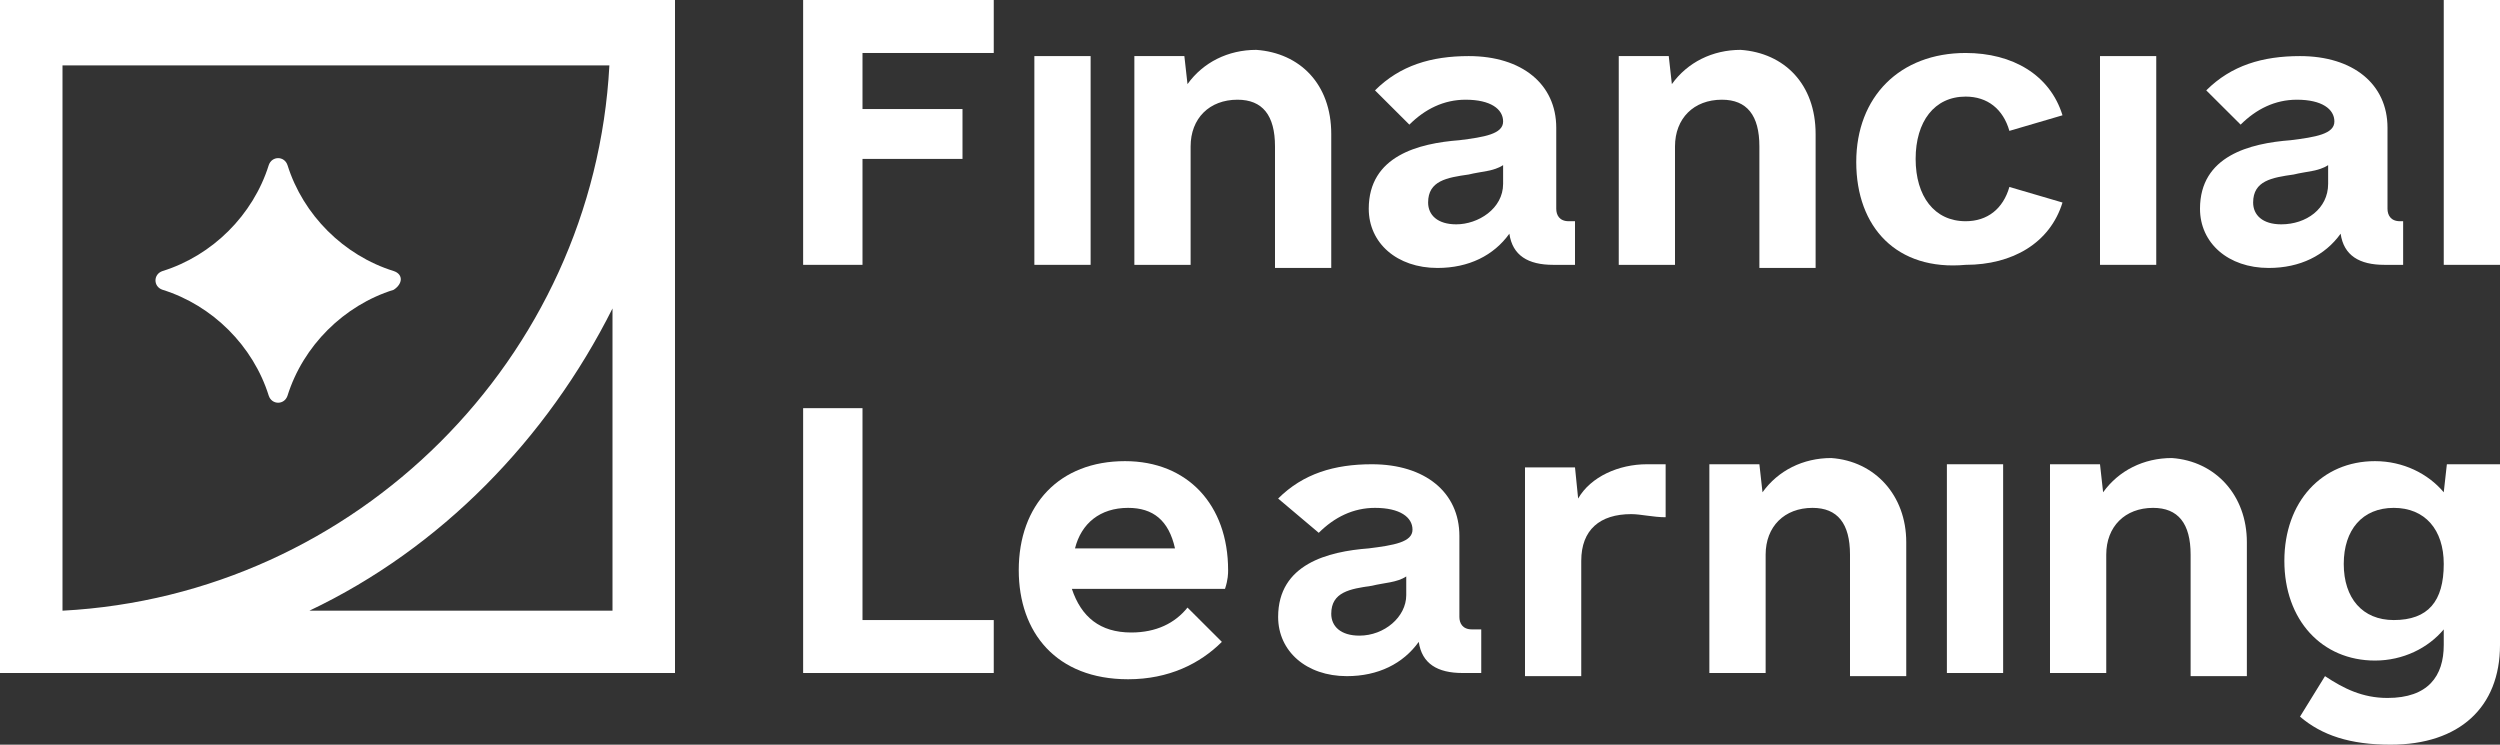
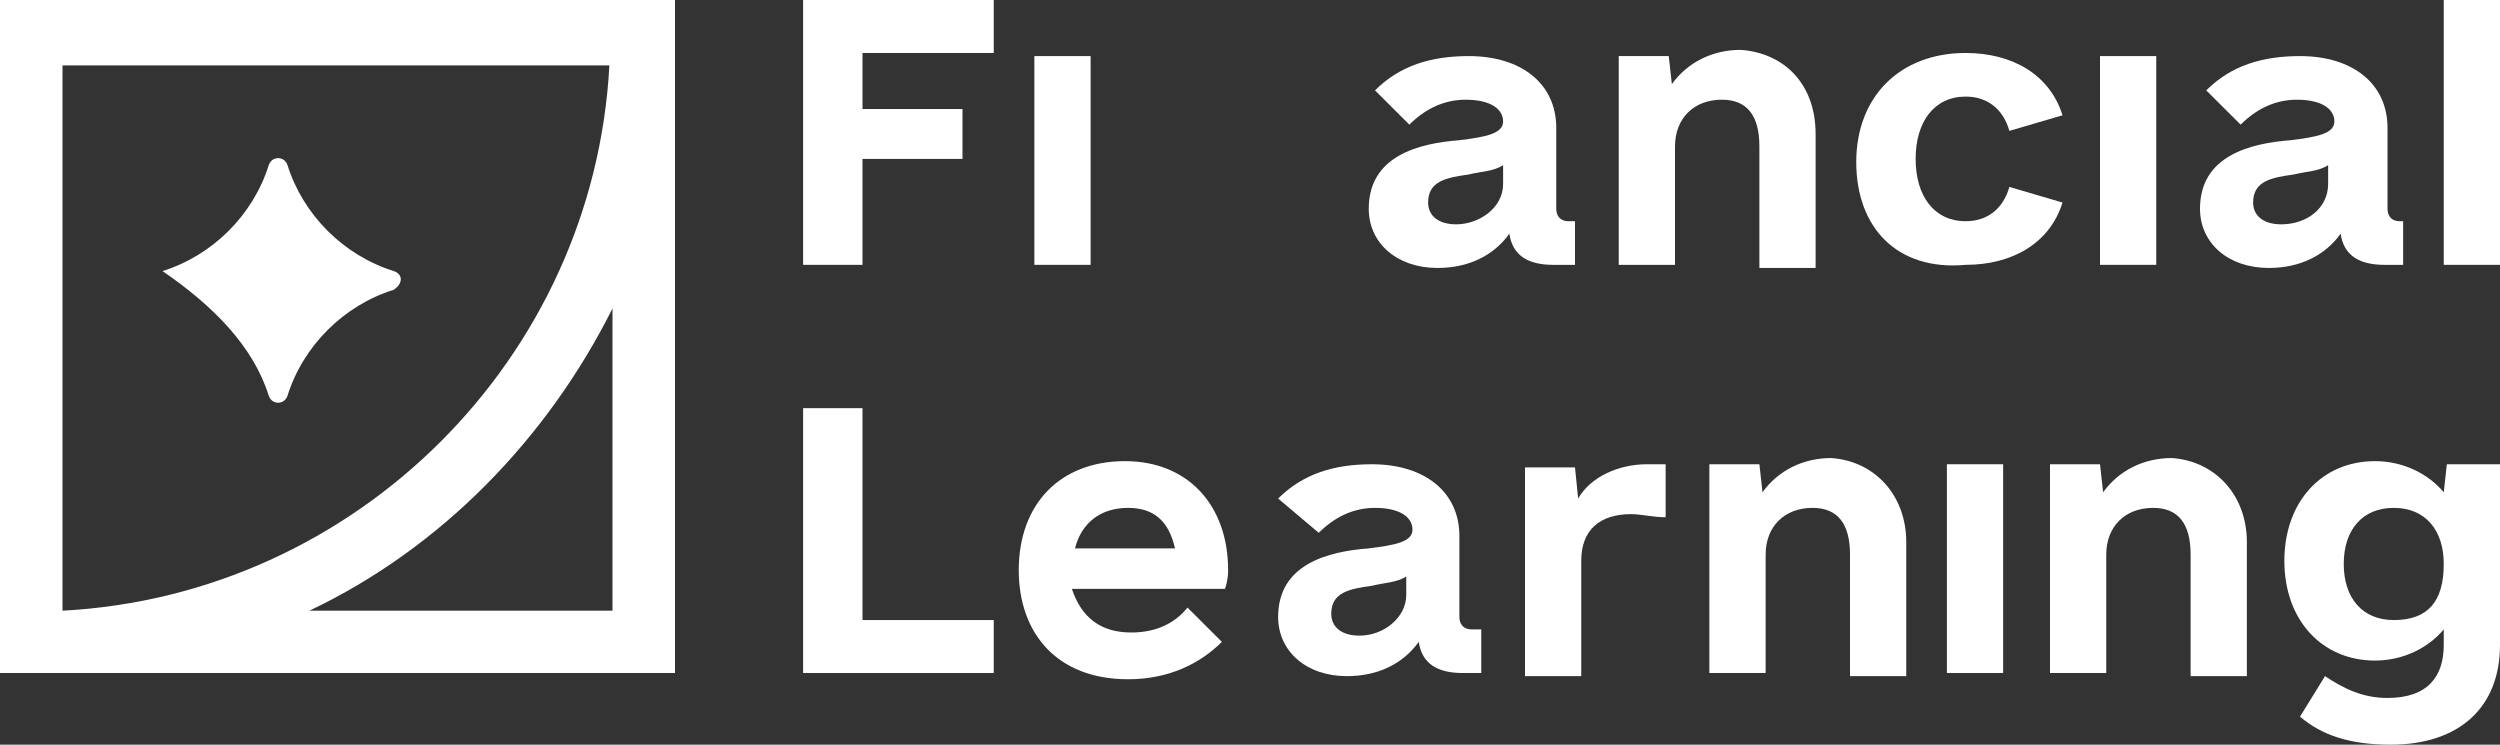
<svg xmlns="http://www.w3.org/2000/svg" width="94" height="28" viewBox="0 0 94 28" fill="none">
  <rect x="0" y="0" width="94" height="28" fill="#333333" stroke="none" />
  <path d="M32.43 1.992V4.1H36.19V5.975H32.43V9.958H30.198V0H37.365V1.992H32.43Z" fill="white" />
  <path d="M38.892 2.109H41.007V9.958H38.892V2.109Z" fill="white" />
-   <path d="M50.055 5.038V10.075H47.94V5.506C47.94 4.335 47.47 3.749 46.53 3.749C45.472 3.749 44.767 4.452 44.767 5.506V9.958H42.652V2.109H44.532L44.65 3.163C45.237 2.343 46.177 1.875 47.235 1.875C48.88 1.992 50.055 3.163 50.055 5.038Z" fill="white" />
  <path d="M59.22 8.201V9.958C59.102 9.958 58.867 9.958 58.397 9.958C57.457 9.958 56.87 9.607 56.752 8.787C56.165 9.607 55.225 10.075 54.05 10.075C52.522 10.075 51.465 9.138 51.465 7.849C51.465 5.858 53.345 5.389 54.872 5.272C55.812 5.155 56.517 5.038 56.517 4.569C56.517 4.101 56.047 3.749 55.107 3.749C54.285 3.749 53.58 4.101 52.992 4.686L51.7 3.398C52.64 2.46 53.815 2.109 55.225 2.109C57.222 2.109 58.515 3.163 58.515 4.803V7.849C58.515 8.084 58.632 8.318 58.985 8.318H59.22V8.201ZM56.517 6.912V6.209C56.165 6.444 55.695 6.444 55.225 6.561C54.402 6.678 53.697 6.795 53.697 7.615C53.697 8.084 54.05 8.435 54.755 8.435C55.577 8.435 56.517 7.849 56.517 6.912Z" fill="white" />
  <path d="M68.267 5.038V10.075H66.153V5.506C66.153 4.335 65.683 3.749 64.743 3.749C63.685 3.749 62.98 4.452 62.98 5.506V9.958H60.865V2.109H62.745L62.862 3.163C63.45 2.343 64.39 1.875 65.448 1.875C67.093 1.992 68.267 3.163 68.267 5.038Z" fill="white" />
  <path d="M69.795 6.092C69.795 3.632 71.44 1.992 73.908 1.992C75.67 1.992 77.08 2.812 77.55 4.335L75.553 4.921C75.318 4.1 74.73 3.632 73.908 3.632C72.733 3.632 72.028 4.569 72.028 5.975C72.028 7.381 72.733 8.318 73.908 8.318C74.73 8.318 75.318 7.849 75.553 7.029L77.55 7.615C77.08 9.138 75.67 9.958 73.908 9.958C71.323 10.193 69.795 8.552 69.795 6.092Z" fill="white" />
  <path d="M78.96 2.109H81.075V9.958H78.96V2.109Z" fill="white" />
  <path d="M90.358 8.201V9.958C90.24 9.958 90.005 9.958 89.653 9.958C88.713 9.958 88.125 9.607 88.008 8.787C87.42 9.607 86.48 10.075 85.305 10.075C83.778 10.075 82.72 9.138 82.72 7.849C82.72 5.858 84.6 5.389 86.128 5.272C87.068 5.155 87.773 5.038 87.773 4.569C87.773 4.101 87.303 3.749 86.363 3.749C85.54 3.749 84.835 4.101 84.248 4.686L82.955 3.398C83.895 2.46 85.07 2.109 86.48 2.109C88.478 2.109 89.77 3.163 89.77 4.803V7.849C89.77 8.084 89.888 8.318 90.24 8.318H90.358V8.201ZM87.538 6.912V6.209C87.185 6.444 86.715 6.444 86.245 6.561C85.423 6.678 84.718 6.795 84.718 7.615C84.718 8.084 85.07 8.435 85.775 8.435C86.715 8.435 87.538 7.849 87.538 6.912Z" fill="white" />
  <path d="M91.885 0H94V9.958H91.885V0Z" fill="white" />
  <path d="M37.365 23.314V25.305H30.198V15.347H32.43V23.314H37.365Z" fill="white" />
  <path d="M42.535 23.782C43.475 23.782 44.18 23.431 44.65 22.845L45.942 24.134C45.12 24.954 43.945 25.54 42.417 25.54C39.715 25.54 38.305 23.782 38.305 21.439C38.305 18.979 39.832 17.339 42.3 17.339C44.65 17.339 46.177 18.979 46.177 21.439C46.177 21.556 46.177 21.791 46.06 22.142H40.302C40.655 23.197 41.36 23.782 42.535 23.782ZM40.42 20.619H44.18C43.945 19.565 43.357 19.096 42.417 19.096C41.36 19.096 40.655 19.682 40.42 20.619Z" fill="white" />
  <path d="M55.695 23.548V25.305C55.578 25.305 55.343 25.305 54.99 25.305C54.05 25.305 53.463 24.954 53.345 24.134C52.758 24.954 51.818 25.423 50.643 25.423C49.115 25.423 48.058 24.485 48.058 23.197C48.058 21.205 49.938 20.736 51.465 20.619C52.405 20.502 53.11 20.385 53.11 19.916C53.11 19.448 52.64 19.096 51.7 19.096C50.878 19.096 50.173 19.448 49.585 20.034L48.058 18.745C48.998 17.808 50.173 17.456 51.583 17.456C53.58 17.456 54.873 18.51 54.873 20.151V23.197C54.873 23.431 54.99 23.665 55.343 23.665H55.695V23.548ZM52.875 22.377V21.674C52.523 21.908 52.053 21.908 51.583 22.025C50.76 22.142 50.055 22.259 50.055 23.079C50.055 23.548 50.408 23.9 51.113 23.9C52.053 23.9 52.875 23.197 52.875 22.377Z" fill="white" />
  <path d="M62.628 17.456V19.448C62.158 19.448 61.688 19.331 61.335 19.331C60.16 19.331 59.455 19.916 59.455 21.088V25.423H57.34V17.573H59.22L59.338 18.745C59.808 17.925 60.865 17.456 61.923 17.456C62.04 17.456 62.393 17.456 62.628 17.456Z" fill="white" />
  <path d="M71.675 20.385V25.422H69.56V20.854C69.56 19.682 69.09 19.096 68.15 19.096C67.093 19.096 66.388 19.799 66.388 20.854V25.305H64.272V17.456H66.153L66.27 18.51C66.858 17.69 67.797 17.222 68.855 17.222C70.5 17.339 71.675 18.628 71.675 20.385Z" fill="white" />
  <path d="M73.203 17.456H75.318V25.305H73.203V17.456Z" fill="white" />
  <path d="M84.482 20.385V25.422H82.367V20.854C82.367 19.682 81.897 19.096 80.957 19.096C79.9 19.096 79.195 19.799 79.195 20.854V25.305H77.08V17.456H78.96L79.077 18.51C79.665 17.69 80.605 17.222 81.662 17.222C83.307 17.339 84.482 18.628 84.482 20.385Z" fill="white" />
  <path d="M94 17.456V24.251C94 26.594 92.472 28 89.887 28C88.36 28 87.302 27.648 86.48 26.946L87.42 25.423C88.125 25.891 88.83 26.243 89.77 26.243C91.297 26.243 91.885 25.423 91.885 24.251V23.665C91.297 24.368 90.357 24.837 89.3 24.837C87.302 24.837 85.892 23.314 85.892 21.088C85.892 18.862 87.302 17.339 89.3 17.339C90.357 17.339 91.297 17.808 91.885 18.51L92.002 17.456H94ZM91.885 21.205C91.885 19.916 91.18 19.096 90.005 19.096C88.83 19.096 88.125 19.916 88.125 21.205C88.125 22.494 88.83 23.314 90.005 23.314C91.297 23.314 91.885 22.611 91.885 21.205Z" fill="white" />
  <path d="M0 0V25.305H25.38V0H0ZM2.35 2.46H22.913C22.325 13.473 13.395 22.377 2.35 22.962V2.46ZM23.03 22.962H11.633C16.567 20.619 20.562 16.519 23.03 11.598V22.962Z" fill="white" />
-   <path d="M14.805 10.192C12.925 9.607 11.398 8.084 10.81 6.209C10.693 5.858 10.223 5.858 10.105 6.209C9.518 8.084 7.99 9.607 6.11 10.192C5.758 10.31 5.758 10.778 6.11 10.895C7.99 11.481 9.518 13.004 10.105 14.879C10.223 15.23 10.693 15.23 10.81 14.879C11.398 13.004 12.925 11.481 14.805 10.895C15.158 10.661 15.158 10.31 14.805 10.192Z" fill="white" />
+   <path d="M14.805 10.192C12.925 9.607 11.398 8.084 10.81 6.209C10.693 5.858 10.223 5.858 10.105 6.209C9.518 8.084 7.99 9.607 6.11 10.192C7.99 11.481 9.518 13.004 10.105 14.879C10.223 15.23 10.693 15.23 10.81 14.879C11.398 13.004 12.925 11.481 14.805 10.895C15.158 10.661 15.158 10.31 14.805 10.192Z" fill="white" />
</svg>